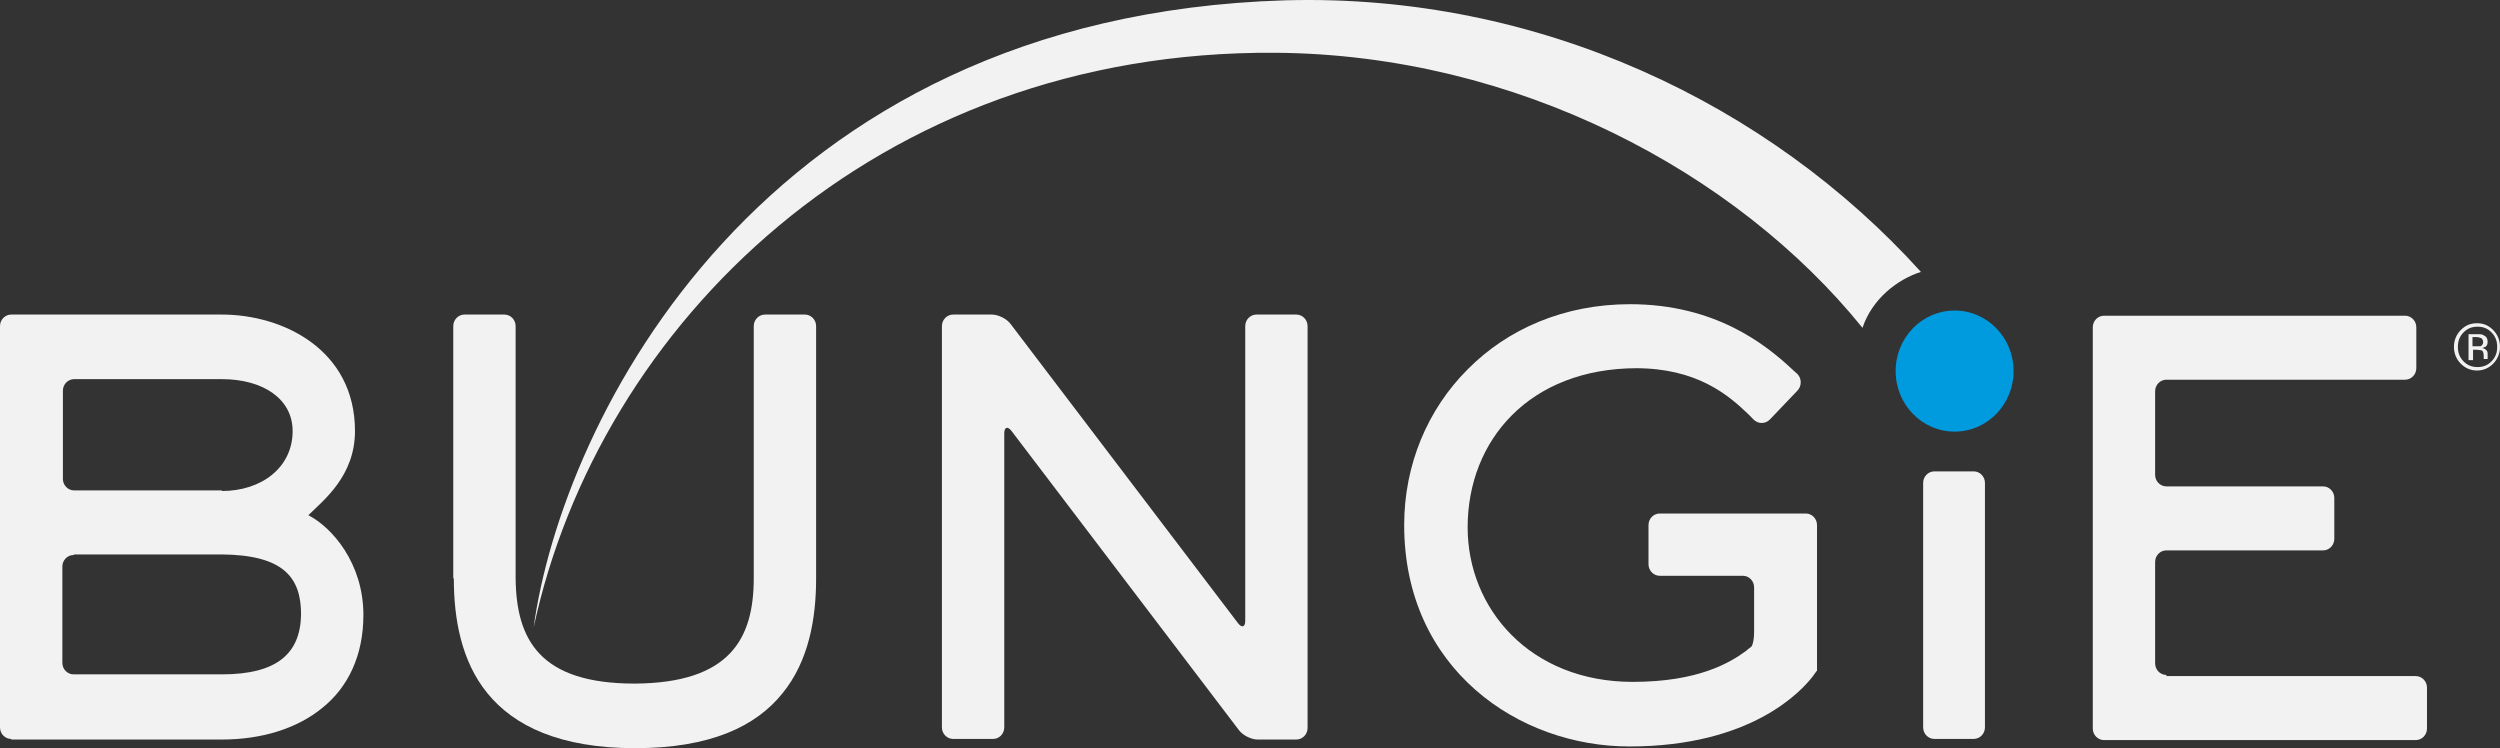
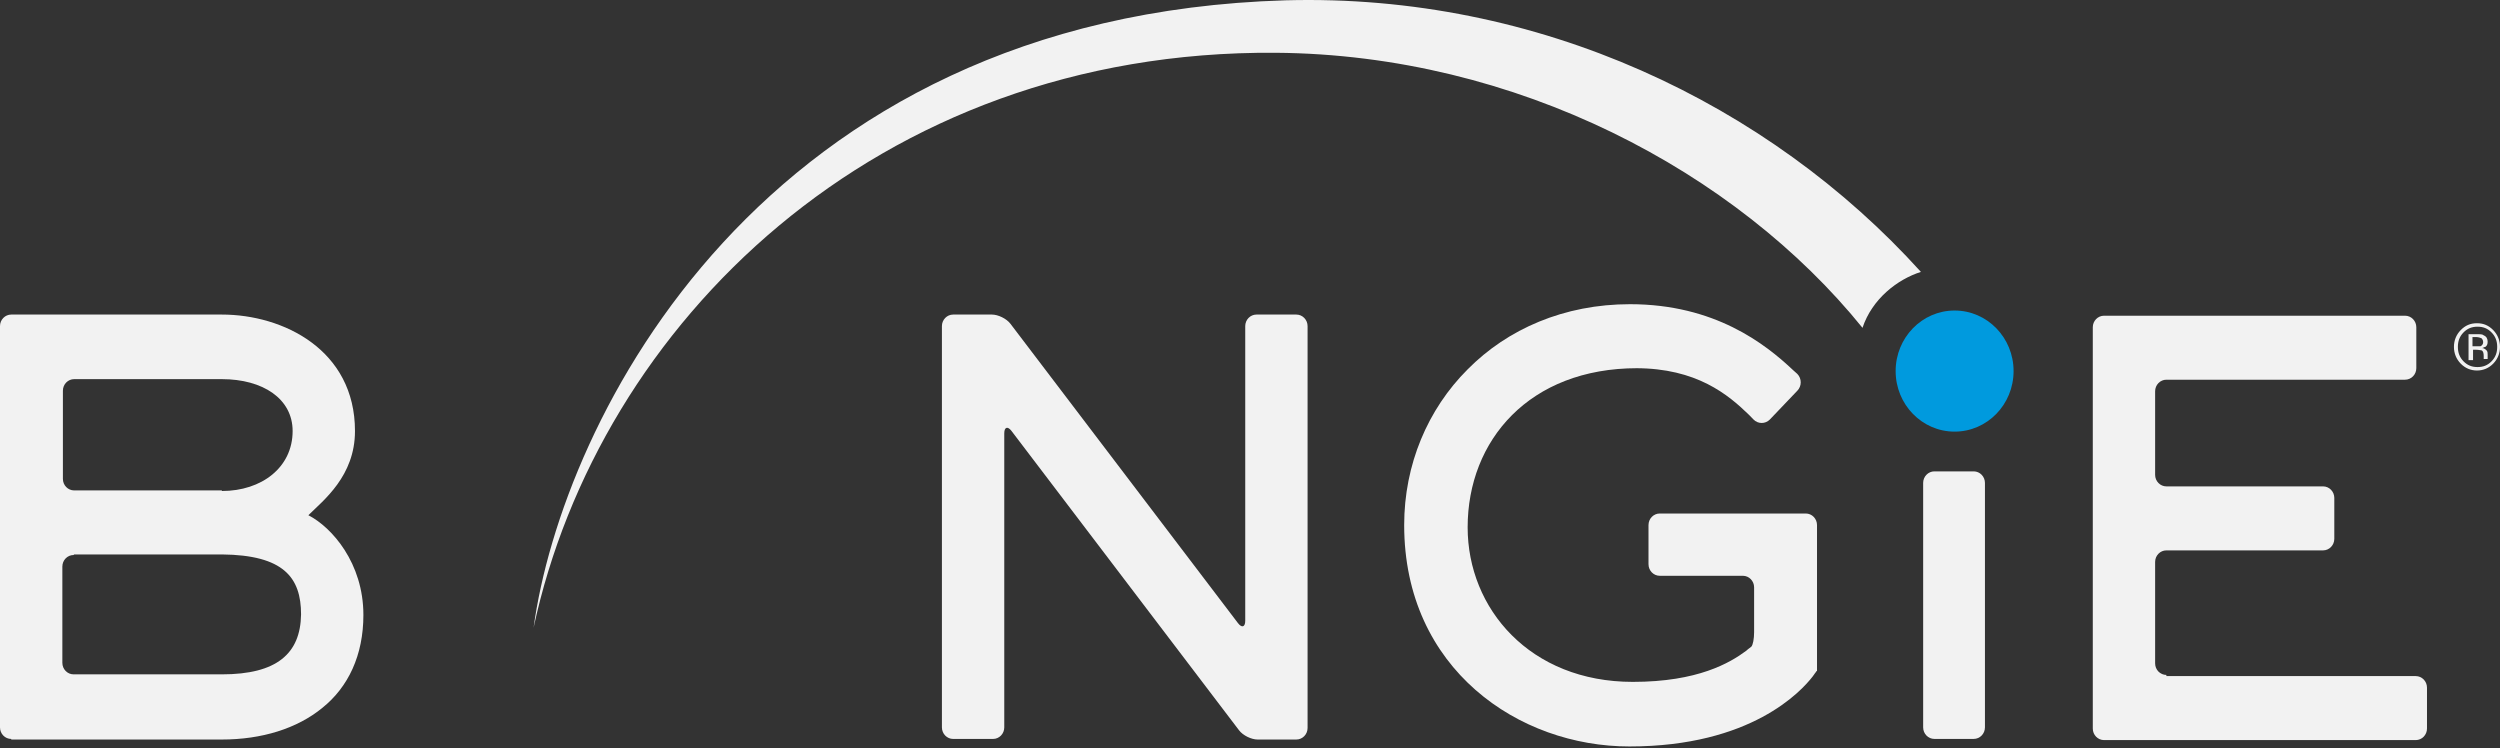
<svg xmlns="http://www.w3.org/2000/svg" width="137" height="41" viewBox="0 0 137 41" fill="none">
  <rect x="0" y="0" width="137" height="41" fill="#333333" stroke="none" />
  <path d="M29.241 34.396C32.811 17.807 47.986 2.734 69.901 2.892C83.105 2.987 95.14 9.402 102.065 17.965C102.589 16.385 103.974 15.31 105.266 14.9C96.925 5.673 84.305 -0.362 70.455 0.017C41.645 0.87 30.78 23.115 29.241 34.396Z" fill="#F2F2F2" />
  <path d="M0.616 40.494C0.277 40.494 0 40.21 0 39.862L0 17.87C0 17.522 0.277 17.238 0.616 17.238L12.158 17.238C15.513 17.238 19.453 19.166 19.453 23.621C19.453 26.086 17.729 27.413 16.898 28.234C18.191 28.898 19.914 30.857 19.914 33.701C19.914 35.913 19.083 37.651 17.668 38.788C16.282 39.926 14.343 40.526 12.158 40.526H0.616V40.494ZM4.032 30.415C3.694 30.415 3.417 30.699 3.417 31.047L3.417 36.323C3.417 36.671 3.694 36.955 4.032 36.955H12.158C15.174 36.955 16.467 35.818 16.498 33.669C16.498 31.647 15.544 30.415 12.158 30.383L4.063 30.383L4.032 30.415ZM12.158 26.907C14.343 26.907 16.036 25.612 16.036 23.621C16.036 21.851 14.405 20.777 12.158 20.777L4.063 20.777C3.724 20.777 3.447 21.061 3.447 21.409L3.447 26.244C3.447 26.591 3.724 26.875 4.063 26.875L12.158 26.875V26.907Z" fill="#F2F2F2" />
-   <path d="M24.87 31.71C24.87 33.89 25.27 36.229 26.717 37.998C28.163 39.768 30.657 41 34.812 41C38.936 41 41.429 39.799 42.876 37.998C44.323 36.229 44.723 33.89 44.723 31.71L44.723 17.87C44.723 17.522 44.446 17.238 44.107 17.238H41.922C41.583 17.238 41.306 17.522 41.306 17.87L41.306 31.678C41.306 35.028 39.983 37.429 34.781 37.461C29.579 37.461 28.287 35.059 28.256 31.678V17.87C28.256 17.522 27.979 17.238 27.64 17.238H25.455C25.116 17.238 24.839 17.522 24.839 17.87V31.678L24.87 31.71Z" fill="#F2F2F2" />
  <path d="M68.239 34.017C68.239 34.364 68.054 34.428 67.838 34.143L55.373 17.744C55.157 17.459 54.696 17.238 54.357 17.238H52.233C51.895 17.238 51.617 17.522 51.617 17.87L51.617 39.862C51.617 40.21 51.895 40.494 52.233 40.494H54.419C54.757 40.494 55.034 40.21 55.034 39.862V23.747C55.034 23.4 55.219 23.337 55.434 23.621L67.9 40.02C68.115 40.305 68.577 40.526 68.916 40.526H71.039C71.378 40.526 71.655 40.242 71.655 39.894V17.87C71.655 17.522 71.378 17.238 71.039 17.238H68.854C68.516 17.238 68.239 17.522 68.239 17.87V34.017Z" fill="#F2F2F2" />
  <path d="M108.19 25.831H106.004C105.666 25.831 105.389 26.116 105.389 26.463V39.861C105.389 40.209 105.666 40.493 106.004 40.493H108.159C108.498 40.493 108.775 40.209 108.775 39.861V26.463C108.775 26.116 108.498 25.831 108.159 25.831H108.19Z" fill="#F2F2F2" />
  <path d="M118.717 36.986C118.378 36.986 118.101 36.702 118.101 36.355V30.793C118.101 30.446 118.378 30.161 118.717 30.161L127.305 30.161C127.643 30.161 127.92 29.877 127.92 29.529V27.286C127.92 26.938 127.643 26.654 127.305 26.654L118.717 26.654C118.378 26.654 118.101 26.369 118.101 26.022V21.44C118.101 21.093 118.378 20.808 118.717 20.808L131.798 20.808C132.137 20.808 132.414 20.524 132.414 20.176V17.933C132.414 17.585 132.137 17.301 131.798 17.301L115.301 17.301C114.962 17.301 114.685 17.585 114.685 17.933V39.925C114.685 40.273 114.962 40.557 115.301 40.557H132.383C132.722 40.557 132.999 40.273 132.999 39.925V37.682C132.999 37.334 132.722 37.05 132.383 37.05H118.717V36.986Z" fill="#F2F2F2" />
  <path d="M89.63 20.177C92.985 20.177 94.709 21.631 95.848 22.737C96.063 22.958 96.094 22.99 96.094 22.99C96.34 23.242 96.74 23.242 96.987 22.99L98.495 21.41C98.741 21.157 98.741 20.746 98.495 20.493L98.249 20.272C96.74 18.85 93.97 16.67 89.323 16.67C85.721 16.67 82.613 18.029 80.427 20.241C78.242 22.421 76.949 25.454 76.949 28.772C76.949 32.722 78.519 35.755 80.858 37.809C83.198 39.863 86.275 40.906 89.292 40.906C95.971 40.906 98.71 37.873 99.326 37.083L99.418 36.956C99.418 36.956 99.48 36.861 99.511 36.83C99.511 36.83 99.541 36.767 99.572 36.767C99.572 36.767 99.572 36.735 99.572 36.672V28.772C99.572 28.425 99.295 28.14 98.957 28.14H90.954C90.615 28.14 90.338 28.425 90.338 28.772V30.921C90.338 31.268 90.615 31.553 90.954 31.553H95.509C95.848 31.553 96.125 31.837 96.125 32.185V34.65C96.125 34.997 96.063 35.345 95.971 35.439L95.848 35.534C95.848 35.534 95.755 35.597 95.694 35.661C94.801 36.324 93.047 37.367 89.477 37.367C83.844 37.367 80.427 33.354 80.427 28.899C80.427 24.127 83.813 20.177 89.723 20.177" fill="#F2F2F2" />
  <path d="M107.112 17.017C105.327 17.017 103.881 18.502 103.881 20.335C103.881 22.168 105.327 23.653 107.112 23.653C108.898 23.653 110.344 22.168 110.344 20.335C110.344 18.502 108.898 17.017 107.112 17.017Z" fill="#009ADE" />
  <path d="M135.738 18.314C135.923 18.314 136.046 18.314 136.107 18.377C136.261 18.44 136.323 18.566 136.323 18.724C136.323 18.851 136.292 18.945 136.2 19.009C136.138 19.009 136.077 19.072 136.015 19.072C136.107 19.072 136.2 19.135 136.261 19.198C136.323 19.261 136.323 19.356 136.323 19.419V19.514C136.323 19.514 136.323 19.577 136.323 19.609C136.323 19.641 136.323 19.672 136.323 19.672H136.107V19.514C136.107 19.356 136.077 19.23 135.984 19.198C135.923 19.198 135.83 19.167 135.707 19.167H135.523V19.735H135.276V18.314H135.769H135.738ZM135.984 18.535C135.984 18.535 135.83 18.471 135.707 18.471H135.492V18.977H135.707C135.707 18.977 135.892 18.977 135.923 18.977C136.015 18.945 136.077 18.851 136.077 18.756C136.077 18.661 136.046 18.598 135.984 18.535ZM136.631 19.925C136.384 20.178 136.077 20.304 135.738 20.304C135.399 20.304 135.092 20.178 134.845 19.925C134.599 19.672 134.476 19.356 134.476 19.009C134.476 18.661 134.599 18.345 134.845 18.092C135.092 17.84 135.369 17.713 135.738 17.713C136.107 17.713 136.384 17.84 136.631 18.092C136.877 18.345 137 18.661 137 19.009C137 19.356 136.877 19.672 136.631 19.925ZM134.999 18.219C134.784 18.44 134.692 18.693 134.692 19.009C134.692 19.325 134.784 19.577 134.999 19.799C135.215 20.02 135.461 20.115 135.769 20.115C136.077 20.115 136.323 20.02 136.538 19.799C136.754 19.577 136.846 19.325 136.846 19.009C136.846 18.693 136.754 18.44 136.538 18.219C136.323 17.997 136.077 17.903 135.769 17.903C135.461 17.903 135.215 17.997 134.999 18.219Z" fill="#F2F2F2" />
</svg>